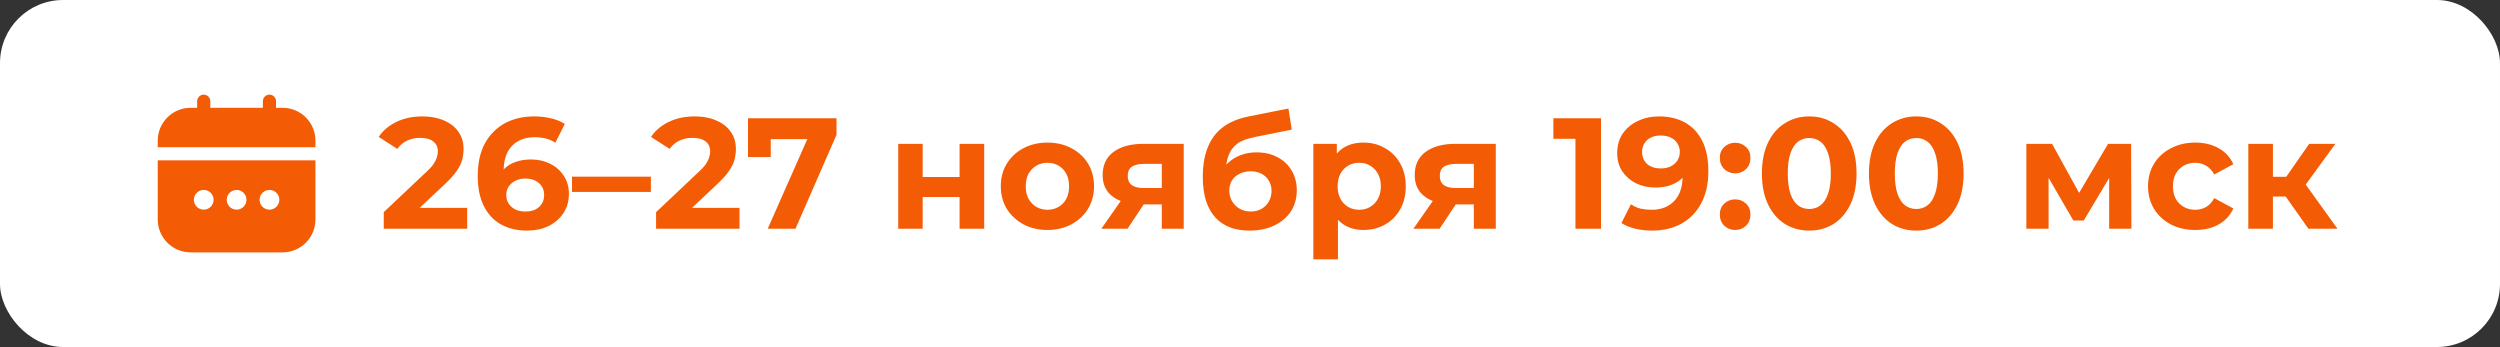
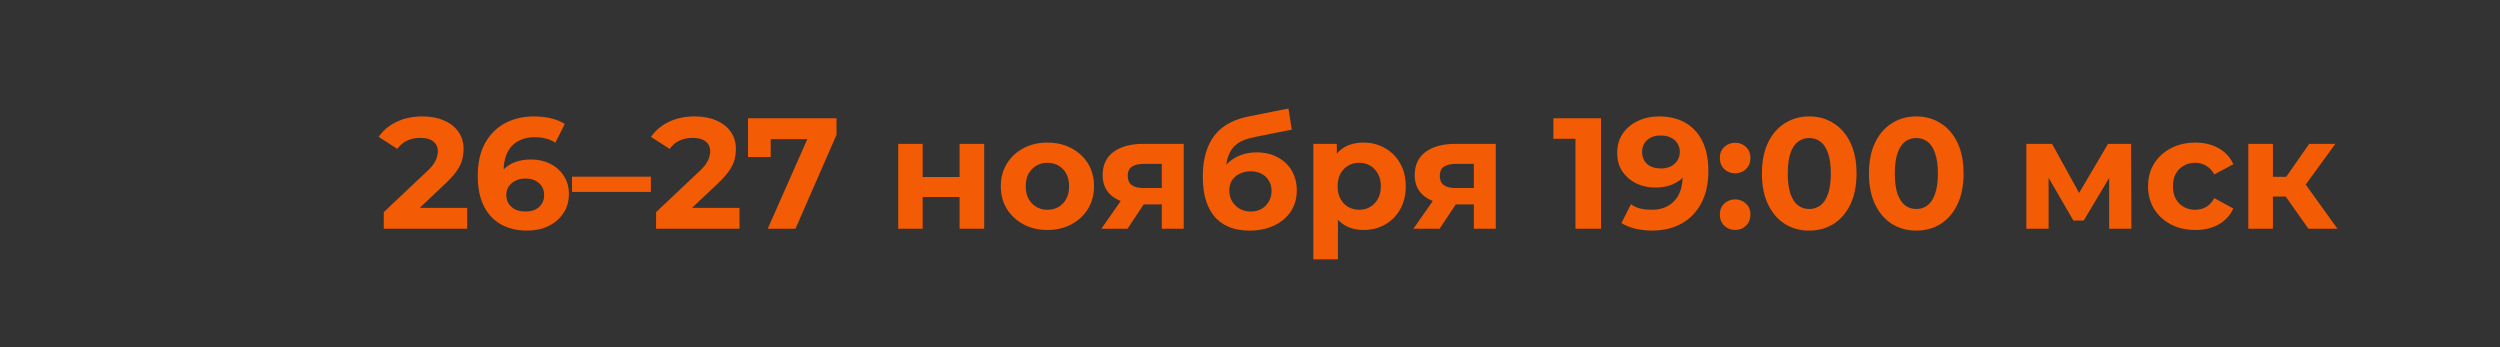
<svg xmlns="http://www.w3.org/2000/svg" width="317" height="44" viewBox="0 0 317 44" fill="none">
  <rect x="0" y="0" width="317" height="44" fill="#333333" stroke="none" />
-   <rect width="317" height="44" rx="8" fill="white" />
  <g clip-path="url(#clip0_540_215)">
    <path d="M20 27.833C20.001 28.938 20.441 29.997 21.222 30.778C22.003 31.559 23.062 31.999 24.167 32H35.833C36.938 31.999 37.997 31.559 38.778 30.778C39.559 29.997 39.999 28.938 40 27.833V20.333H20V27.833ZM34.167 24.083C34.414 24.083 34.656 24.157 34.861 24.294C35.067 24.431 35.227 24.627 35.322 24.855C35.416 25.083 35.441 25.335 35.393 25.577C35.344 25.82 35.225 26.042 35.05 26.217C34.876 26.392 34.653 26.511 34.41 26.559C34.168 26.608 33.917 26.583 33.688 26.488C33.46 26.394 33.265 26.233 33.127 26.028C32.99 25.822 32.917 25.581 32.917 25.333C32.917 25.002 33.048 24.684 33.283 24.45C33.517 24.215 33.835 24.083 34.167 24.083ZM30 24.083C30.247 24.083 30.489 24.157 30.695 24.294C30.9 24.431 31.06 24.627 31.155 24.855C31.25 25.083 31.274 25.335 31.226 25.577C31.178 25.82 31.059 26.042 30.884 26.217C30.709 26.392 30.486 26.511 30.244 26.559C30.001 26.608 29.75 26.583 29.522 26.488C29.293 26.394 29.098 26.233 28.961 26.028C28.823 25.822 28.75 25.581 28.75 25.333C28.75 25.002 28.882 24.684 29.116 24.45C29.351 24.215 29.669 24.083 30 24.083ZM25.833 24.083C26.081 24.083 26.322 24.157 26.528 24.294C26.733 24.431 26.894 24.627 26.988 24.855C27.083 25.083 27.108 25.335 27.059 25.577C27.011 25.82 26.892 26.042 26.717 26.217C26.542 26.392 26.32 26.511 26.077 26.559C25.835 26.608 25.583 26.583 25.355 26.488C25.127 26.394 24.931 26.233 24.794 26.028C24.657 25.822 24.583 25.581 24.583 25.333C24.583 25.002 24.715 24.684 24.949 24.45C25.184 24.215 25.502 24.083 25.833 24.083Z" fill="#F35B04" />
    <path d="M35.833 13.667H35V12.833C35 12.612 34.912 12.4 34.756 12.244C34.6 12.088 34.388 12 34.167 12C33.946 12 33.734 12.088 33.577 12.244C33.421 12.4 33.333 12.612 33.333 12.833V13.667H26.667V12.833C26.667 12.612 26.579 12.4 26.423 12.244C26.266 12.088 26.054 12 25.833 12C25.612 12 25.4 12.088 25.244 12.244C25.088 12.4 25 12.612 25 12.833V13.667H24.167C23.062 13.668 22.003 14.107 21.222 14.889C20.441 15.67 20.001 16.729 20 17.833V18.667H40V17.833C39.999 16.729 39.559 15.67 38.778 14.889C37.997 14.107 36.938 13.668 35.833 13.667Z" fill="#F35B04" />
  </g>
  <path d="M48.66 29V26.9L54.06 21.8C54.487 21.413 54.8 21.067 55 20.76C55.2 20.453 55.333 20.173 55.4 19.92C55.48 19.667 55.52 19.433 55.52 19.22C55.52 18.66 55.327 18.233 54.94 17.94C54.567 17.633 54.013 17.48 53.28 17.48C52.693 17.48 52.147 17.593 51.64 17.82C51.147 18.047 50.727 18.4 50.38 18.88L48.02 17.36C48.553 16.56 49.3 15.927 50.26 15.46C51.22 14.993 52.327 14.76 53.58 14.76C54.62 14.76 55.527 14.933 56.3 15.28C57.087 15.613 57.693 16.087 58.12 16.7C58.56 17.313 58.78 18.047 58.78 18.9C58.78 19.353 58.72 19.807 58.6 20.26C58.493 20.7 58.267 21.167 57.92 21.66C57.587 22.153 57.093 22.707 56.44 23.32L51.96 27.54L51.34 26.36H59.24V29H48.66ZM66.837 29.24C65.557 29.24 64.444 28.973 63.497 28.44C62.563 27.907 61.843 27.127 61.337 26.1C60.83 25.073 60.577 23.807 60.577 22.3C60.577 20.687 60.877 19.32 61.477 18.2C62.09 17.08 62.93 16.227 63.997 15.64C65.077 15.053 66.317 14.76 67.717 14.76C68.463 14.76 69.177 14.84 69.857 15C70.537 15.16 71.124 15.4 71.617 15.72L70.417 18.1C70.03 17.833 69.617 17.653 69.177 17.56C68.737 17.453 68.277 17.4 67.797 17.4C66.584 17.4 65.624 17.767 64.917 18.5C64.21 19.233 63.857 20.32 63.857 21.76C63.857 22 63.857 22.267 63.857 22.56C63.87 22.853 63.91 23.147 63.977 23.44L63.077 22.6C63.33 22.08 63.657 21.647 64.057 21.3C64.457 20.94 64.93 20.673 65.477 20.5C66.037 20.313 66.65 20.22 67.317 20.22C68.224 20.22 69.037 20.4 69.757 20.76C70.477 21.12 71.05 21.627 71.477 22.28C71.917 22.933 72.137 23.7 72.137 24.58C72.137 25.527 71.897 26.353 71.417 27.06C70.95 27.753 70.317 28.293 69.517 28.68C68.73 29.053 67.837 29.24 66.837 29.24ZM66.657 26.82C67.11 26.82 67.51 26.74 67.857 26.58C68.217 26.407 68.497 26.16 68.697 25.84C68.897 25.52 68.997 25.153 68.997 24.74C68.997 24.1 68.777 23.593 68.337 23.22C67.91 22.833 67.337 22.64 66.617 22.64C66.137 22.64 65.717 22.733 65.357 22.92C64.997 23.093 64.71 23.34 64.497 23.66C64.297 23.967 64.197 24.327 64.197 24.74C64.197 25.14 64.297 25.5 64.497 25.82C64.697 26.127 64.977 26.373 65.337 26.56C65.697 26.733 66.137 26.82 66.657 26.82ZM72.531 24.34V22.4H82.531V24.34H72.531ZM83.191 29V26.9L88.591 21.8C89.018 21.413 89.331 21.067 89.531 20.76C89.731 20.453 89.865 20.173 89.931 19.92C90.011 19.667 90.051 19.433 90.051 19.22C90.051 18.66 89.858 18.233 89.471 17.94C89.098 17.633 88.545 17.48 87.811 17.48C87.225 17.48 86.678 17.593 86.171 17.82C85.678 18.047 85.258 18.4 84.911 18.88L82.551 17.36C83.085 16.56 83.831 15.927 84.791 15.46C85.751 14.993 86.858 14.76 88.111 14.76C89.151 14.76 90.058 14.933 90.831 15.28C91.618 15.613 92.225 16.087 92.651 16.7C93.091 17.313 93.311 18.047 93.311 18.9C93.311 19.353 93.251 19.807 93.131 20.26C93.025 20.7 92.798 21.167 92.451 21.66C92.118 22.153 91.625 22.707 90.971 23.32L86.491 27.54L85.871 26.36H93.771V29H83.191ZM97.348 29L102.988 16.24L103.828 17.64H96.288L97.728 16.12V19.92H94.848V15H106.068V17.1L100.868 29H97.348ZM113.895 29V18.24H116.995V22.44H121.675V18.24H124.795V29H121.675V24.98H116.995V29H113.895ZM132.821 29.16C131.675 29.16 130.655 28.92 129.761 28.44C128.881 27.96 128.181 27.307 127.661 26.48C127.155 25.64 126.901 24.687 126.901 23.62C126.901 22.54 127.155 21.587 127.661 20.76C128.181 19.92 128.881 19.267 129.761 18.8C130.655 18.32 131.675 18.08 132.821 18.08C133.955 18.08 134.968 18.32 135.861 18.8C136.755 19.267 137.455 19.913 137.961 20.74C138.468 21.567 138.721 22.527 138.721 23.62C138.721 24.687 138.468 25.64 137.961 26.48C137.455 27.307 136.755 27.96 135.861 28.44C134.968 28.92 133.955 29.16 132.821 29.16ZM132.821 26.6C133.341 26.6 133.808 26.48 134.221 26.24C134.635 26 134.961 25.66 135.201 25.22C135.441 24.767 135.561 24.233 135.561 23.62C135.561 22.993 135.441 22.46 135.201 22.02C134.961 21.58 134.635 21.24 134.221 21C133.808 20.76 133.341 20.64 132.821 20.64C132.301 20.64 131.835 20.76 131.421 21C131.008 21.24 130.675 21.58 130.421 22.02C130.181 22.46 130.061 22.993 130.061 23.62C130.061 24.233 130.181 24.767 130.421 25.22C130.675 25.66 131.008 26 131.421 26.24C131.835 26.48 132.301 26.6 132.821 26.6ZM147.315 29V25.42L147.755 25.92H144.775C143.228 25.92 142.015 25.6 141.135 24.96C140.255 24.32 139.815 23.4 139.815 22.2C139.815 20.92 140.275 19.94 141.195 19.26C142.128 18.58 143.382 18.24 144.955 18.24H150.095V29H147.315ZM139.655 29L142.515 24.9H145.695L142.975 29H139.655ZM147.315 24.46V19.98L147.755 20.78H145.015C144.375 20.78 143.875 20.9 143.515 21.14C143.168 21.38 142.995 21.767 142.995 22.3C142.995 23.327 143.655 23.84 144.975 23.84H147.755L147.315 24.46ZM158.434 29.24C157.554 29.24 156.754 29.113 156.034 28.86C155.314 28.593 154.687 28.187 154.154 27.64C153.634 27.08 153.227 26.367 152.934 25.5C152.654 24.633 152.514 23.6 152.514 22.4C152.514 21.547 152.587 20.767 152.734 20.06C152.88 19.353 153.1 18.713 153.394 18.14C153.687 17.553 154.06 17.04 154.514 16.6C154.98 16.147 155.52 15.773 156.134 15.48C156.76 15.173 157.467 14.94 158.254 14.78L163.374 13.76L163.794 16.44L159.274 17.34C159.007 17.393 158.7 17.467 158.354 17.56C158.02 17.64 157.68 17.767 157.334 17.94C157 18.113 156.687 18.36 156.394 18.68C156.114 18.987 155.887 19.393 155.714 19.9C155.54 20.393 155.454 21.007 155.454 21.74C155.454 21.967 155.46 22.14 155.474 22.26C155.5 22.38 155.52 22.507 155.534 22.64C155.56 22.773 155.574 22.98 155.574 23.26L154.574 22.28C154.867 21.653 155.24 21.12 155.694 20.68C156.16 20.24 156.694 19.907 157.294 19.68C157.907 19.44 158.587 19.32 159.334 19.32C160.347 19.32 161.234 19.527 161.994 19.94C162.767 20.34 163.367 20.907 163.794 21.64C164.22 22.373 164.434 23.207 164.434 24.14C164.434 25.153 164.18 26.047 163.674 26.82C163.167 27.58 162.46 28.173 161.554 28.6C160.66 29.027 159.62 29.24 158.434 29.24ZM158.594 26.82C159.114 26.82 159.574 26.707 159.974 26.48C160.374 26.24 160.68 25.927 160.894 25.54C161.12 25.14 161.234 24.693 161.234 24.2C161.234 23.72 161.12 23.293 160.894 22.92C160.68 22.547 160.374 22.253 159.974 22.04C159.574 21.827 159.107 21.72 158.574 21.72C158.054 21.72 157.587 21.827 157.174 22.04C156.76 22.24 156.44 22.52 156.214 22.88C155.987 23.24 155.874 23.66 155.874 24.14C155.874 24.633 155.987 25.087 156.214 25.5C156.454 25.9 156.774 26.22 157.174 26.46C157.587 26.7 158.06 26.82 158.594 26.82ZM172.891 29.16C171.984 29.16 171.191 28.96 170.511 28.56C169.831 28.16 169.297 27.553 168.911 26.74C168.537 25.913 168.351 24.873 168.351 23.62C168.351 22.353 168.531 21.313 168.891 20.5C169.251 19.687 169.771 19.08 170.451 18.68C171.131 18.28 171.944 18.08 172.891 18.08C173.904 18.08 174.811 18.313 175.611 18.78C176.424 19.233 177.064 19.873 177.531 20.7C178.011 21.527 178.251 22.5 178.251 23.62C178.251 24.753 178.011 25.733 177.531 26.56C177.064 27.387 176.424 28.027 175.611 28.48C174.811 28.933 173.904 29.16 172.891 29.16ZM166.531 32.88V18.24H169.511V20.44L169.451 23.64L169.651 26.82V32.88H166.531ZM172.351 26.6C172.871 26.6 173.331 26.48 173.731 26.24C174.144 26 174.471 25.66 174.711 25.22C174.964 24.767 175.091 24.233 175.091 23.62C175.091 22.993 174.964 22.46 174.711 22.02C174.471 21.58 174.144 21.24 173.731 21C173.331 20.76 172.871 20.64 172.351 20.64C171.831 20.64 171.364 20.76 170.951 21C170.537 21.24 170.211 21.58 169.971 22.02C169.731 22.46 169.611 22.993 169.611 23.62C169.611 24.233 169.731 24.767 169.971 25.22C170.211 25.66 170.537 26 170.951 26.24C171.364 26.48 171.831 26.6 172.351 26.6ZM186.885 29V25.42L187.325 25.92H184.345C182.799 25.92 181.585 25.6 180.705 24.96C179.825 24.32 179.385 23.4 179.385 22.2C179.385 20.92 179.845 19.94 180.765 19.26C181.699 18.58 182.952 18.24 184.525 18.24H189.665V29H186.885ZM179.225 29L182.085 24.9H185.265L182.545 29H179.225ZM186.885 24.46V19.98L187.325 20.78H184.585C183.945 20.78 183.445 20.9 183.085 21.14C182.739 21.38 182.565 21.767 182.565 22.3C182.565 23.327 183.225 23.84 184.545 23.84H187.325L186.885 24.46ZM199.768 29V16.2L201.168 17.6H196.968V15H203.008V29H199.768ZM210.36 14.76C211.653 14.76 212.767 15.027 213.7 15.56C214.633 16.093 215.353 16.873 215.86 17.9C216.367 18.913 216.62 20.18 216.62 21.7C216.62 23.313 216.313 24.68 215.7 25.8C215.1 26.92 214.267 27.773 213.2 28.36C212.133 28.947 210.893 29.24 209.48 29.24C208.747 29.24 208.04 29.16 207.36 29C206.68 28.84 206.093 28.6 205.6 28.28L206.8 25.9C207.187 26.167 207.6 26.353 208.04 26.46C208.48 26.553 208.94 26.6 209.42 26.6C210.62 26.6 211.573 26.233 212.28 25.5C213 24.767 213.36 23.68 213.36 22.24C213.36 22 213.353 21.733 213.34 21.44C213.327 21.147 213.293 20.853 213.24 20.56L214.12 21.4C213.893 21.92 213.573 22.36 213.16 22.72C212.747 23.067 212.267 23.333 211.72 23.52C211.173 23.693 210.56 23.78 209.88 23.78C208.987 23.78 208.173 23.6 207.44 23.24C206.72 22.88 206.14 22.373 205.7 21.72C205.273 21.067 205.06 20.3 205.06 19.42C205.06 18.46 205.293 17.633 205.76 16.94C206.24 16.247 206.88 15.713 207.68 15.34C208.493 14.953 209.387 14.76 210.36 14.76ZM210.56 17.18C210.093 17.18 209.687 17.267 209.34 17.44C208.993 17.6 208.72 17.84 208.52 18.16C208.32 18.467 208.22 18.833 208.22 19.26C208.22 19.9 208.433 20.413 208.86 20.8C209.3 21.173 209.88 21.36 210.6 21.36C211.067 21.36 211.48 21.273 211.84 21.1C212.213 20.913 212.5 20.66 212.7 20.34C212.9 20.02 213 19.66 213 19.26C213 18.86 212.9 18.507 212.7 18.2C212.513 17.88 212.24 17.633 211.88 17.46C211.52 17.273 211.08 17.18 210.56 17.18ZM220.015 21.98C219.481 21.98 219.021 21.8 218.635 21.44C218.261 21.067 218.075 20.593 218.075 20.02C218.075 19.447 218.261 18.987 218.635 18.64C219.021 18.28 219.481 18.1 220.015 18.1C220.561 18.1 221.021 18.28 221.395 18.64C221.768 18.987 221.955 19.447 221.955 20.02C221.955 20.593 221.768 21.067 221.395 21.44C221.021 21.8 220.561 21.98 220.015 21.98ZM220.015 29.16C219.481 29.16 219.021 28.98 218.635 28.62C218.261 28.247 218.075 27.773 218.075 27.2C218.075 26.627 218.261 26.167 218.635 25.82C219.021 25.46 219.481 25.28 220.015 25.28C220.561 25.28 221.021 25.46 221.395 25.82C221.768 26.167 221.955 26.627 221.955 27.2C221.955 27.773 221.768 28.247 221.395 28.62C221.021 28.98 220.561 29.16 220.015 29.16ZM229.409 29.24C228.262 29.24 227.236 28.96 226.329 28.4C225.422 27.827 224.709 27 224.189 25.92C223.669 24.84 223.409 23.533 223.409 22C223.409 20.467 223.669 19.16 224.189 18.08C224.709 17 225.422 16.18 226.329 15.62C227.236 15.047 228.262 14.76 229.409 14.76C230.569 14.76 231.596 15.047 232.489 15.62C233.396 16.18 234.109 17 234.629 18.08C235.149 19.16 235.409 20.467 235.409 22C235.409 23.533 235.149 24.84 234.629 25.92C234.109 27 233.396 27.827 232.489 28.4C231.596 28.96 230.569 29.24 229.409 29.24ZM229.409 26.5C229.956 26.5 230.429 26.347 230.829 26.04C231.242 25.733 231.562 25.247 231.789 24.58C232.029 23.913 232.149 23.053 232.149 22C232.149 20.947 232.029 20.087 231.789 19.42C231.562 18.753 231.242 18.267 230.829 17.96C230.429 17.653 229.956 17.5 229.409 17.5C228.876 17.5 228.402 17.653 227.989 17.96C227.589 18.267 227.269 18.753 227.029 19.42C226.802 20.087 226.689 20.947 226.689 22C226.689 23.053 226.802 23.913 227.029 24.58C227.269 25.247 227.589 25.733 227.989 26.04C228.402 26.347 228.876 26.5 229.409 26.5ZM242.983 29.24C241.836 29.24 240.81 28.96 239.903 28.4C238.996 27.827 238.283 27 237.763 25.92C237.243 24.84 236.983 23.533 236.983 22C236.983 20.467 237.243 19.16 237.763 18.08C238.283 17 238.996 16.18 239.903 15.62C240.81 15.047 241.836 14.76 242.983 14.76C244.143 14.76 245.17 15.047 246.063 15.62C246.97 16.18 247.683 17 248.203 18.08C248.723 19.16 248.983 20.467 248.983 22C248.983 23.533 248.723 24.84 248.203 25.92C247.683 27 246.97 27.827 246.063 28.4C245.17 28.96 244.143 29.24 242.983 29.24ZM242.983 26.5C243.53 26.5 244.003 26.347 244.403 26.04C244.816 25.733 245.136 25.247 245.363 24.58C245.603 23.913 245.723 23.053 245.723 22C245.723 20.947 245.603 20.087 245.363 19.42C245.136 18.753 244.816 18.267 244.403 17.96C244.003 17.653 243.53 17.5 242.983 17.5C242.45 17.5 241.976 17.653 241.563 17.96C241.163 18.267 240.843 18.753 240.603 19.42C240.376 20.087 240.263 20.947 240.263 22C240.263 23.053 240.376 23.913 240.603 24.58C240.843 25.247 241.163 25.733 241.563 26.04C241.976 26.347 242.45 26.5 242.983 26.5ZM256.941 29V18.24H260.201L264.261 25.6H262.961L267.301 18.24H270.221L270.261 29H267.441V21.44L267.921 21.76L264.221 27.96H262.901L259.181 21.54L259.761 21.4V29H256.941ZM278.37 29.16C277.21 29.16 276.177 28.927 275.27 28.46C274.363 27.98 273.65 27.32 273.13 26.48C272.623 25.64 272.37 24.687 272.37 23.62C272.37 22.54 272.623 21.587 273.13 20.76C273.65 19.92 274.363 19.267 275.27 18.8C276.177 18.32 277.21 18.08 278.37 18.08C279.503 18.08 280.49 18.32 281.33 18.8C282.17 19.267 282.79 19.94 283.19 20.82L280.77 22.12C280.49 21.613 280.137 21.24 279.71 21C279.297 20.76 278.843 20.64 278.35 20.64C277.817 20.64 277.337 20.76 276.91 21C276.483 21.24 276.143 21.58 275.89 22.02C275.65 22.46 275.53 22.993 275.53 23.62C275.53 24.247 275.65 24.78 275.89 25.22C276.143 25.66 276.483 26 276.91 26.24C277.337 26.48 277.817 26.6 278.35 26.6C278.843 26.6 279.297 26.487 279.71 26.26C280.137 26.02 280.49 25.64 280.77 25.12L283.19 26.44C282.79 27.307 282.17 27.98 281.33 28.46C280.49 28.927 279.503 29.16 278.37 29.16ZM292.706 29L289.106 23.9L291.646 22.4L296.386 29H292.706ZM285.086 29V18.24H288.206V29H285.086ZM287.286 24.92V22.42H291.046V24.92H287.286ZM291.946 23.98L289.026 23.66L292.806 18.24H296.126L291.946 23.98Z" fill="#F35B04" />
  <defs>
    <clipPath id="clip0_540_215">
-       <rect width="20" height="20" fill="white" transform="translate(20 12)" />
-     </clipPath>
+       </clipPath>
  </defs>
</svg>